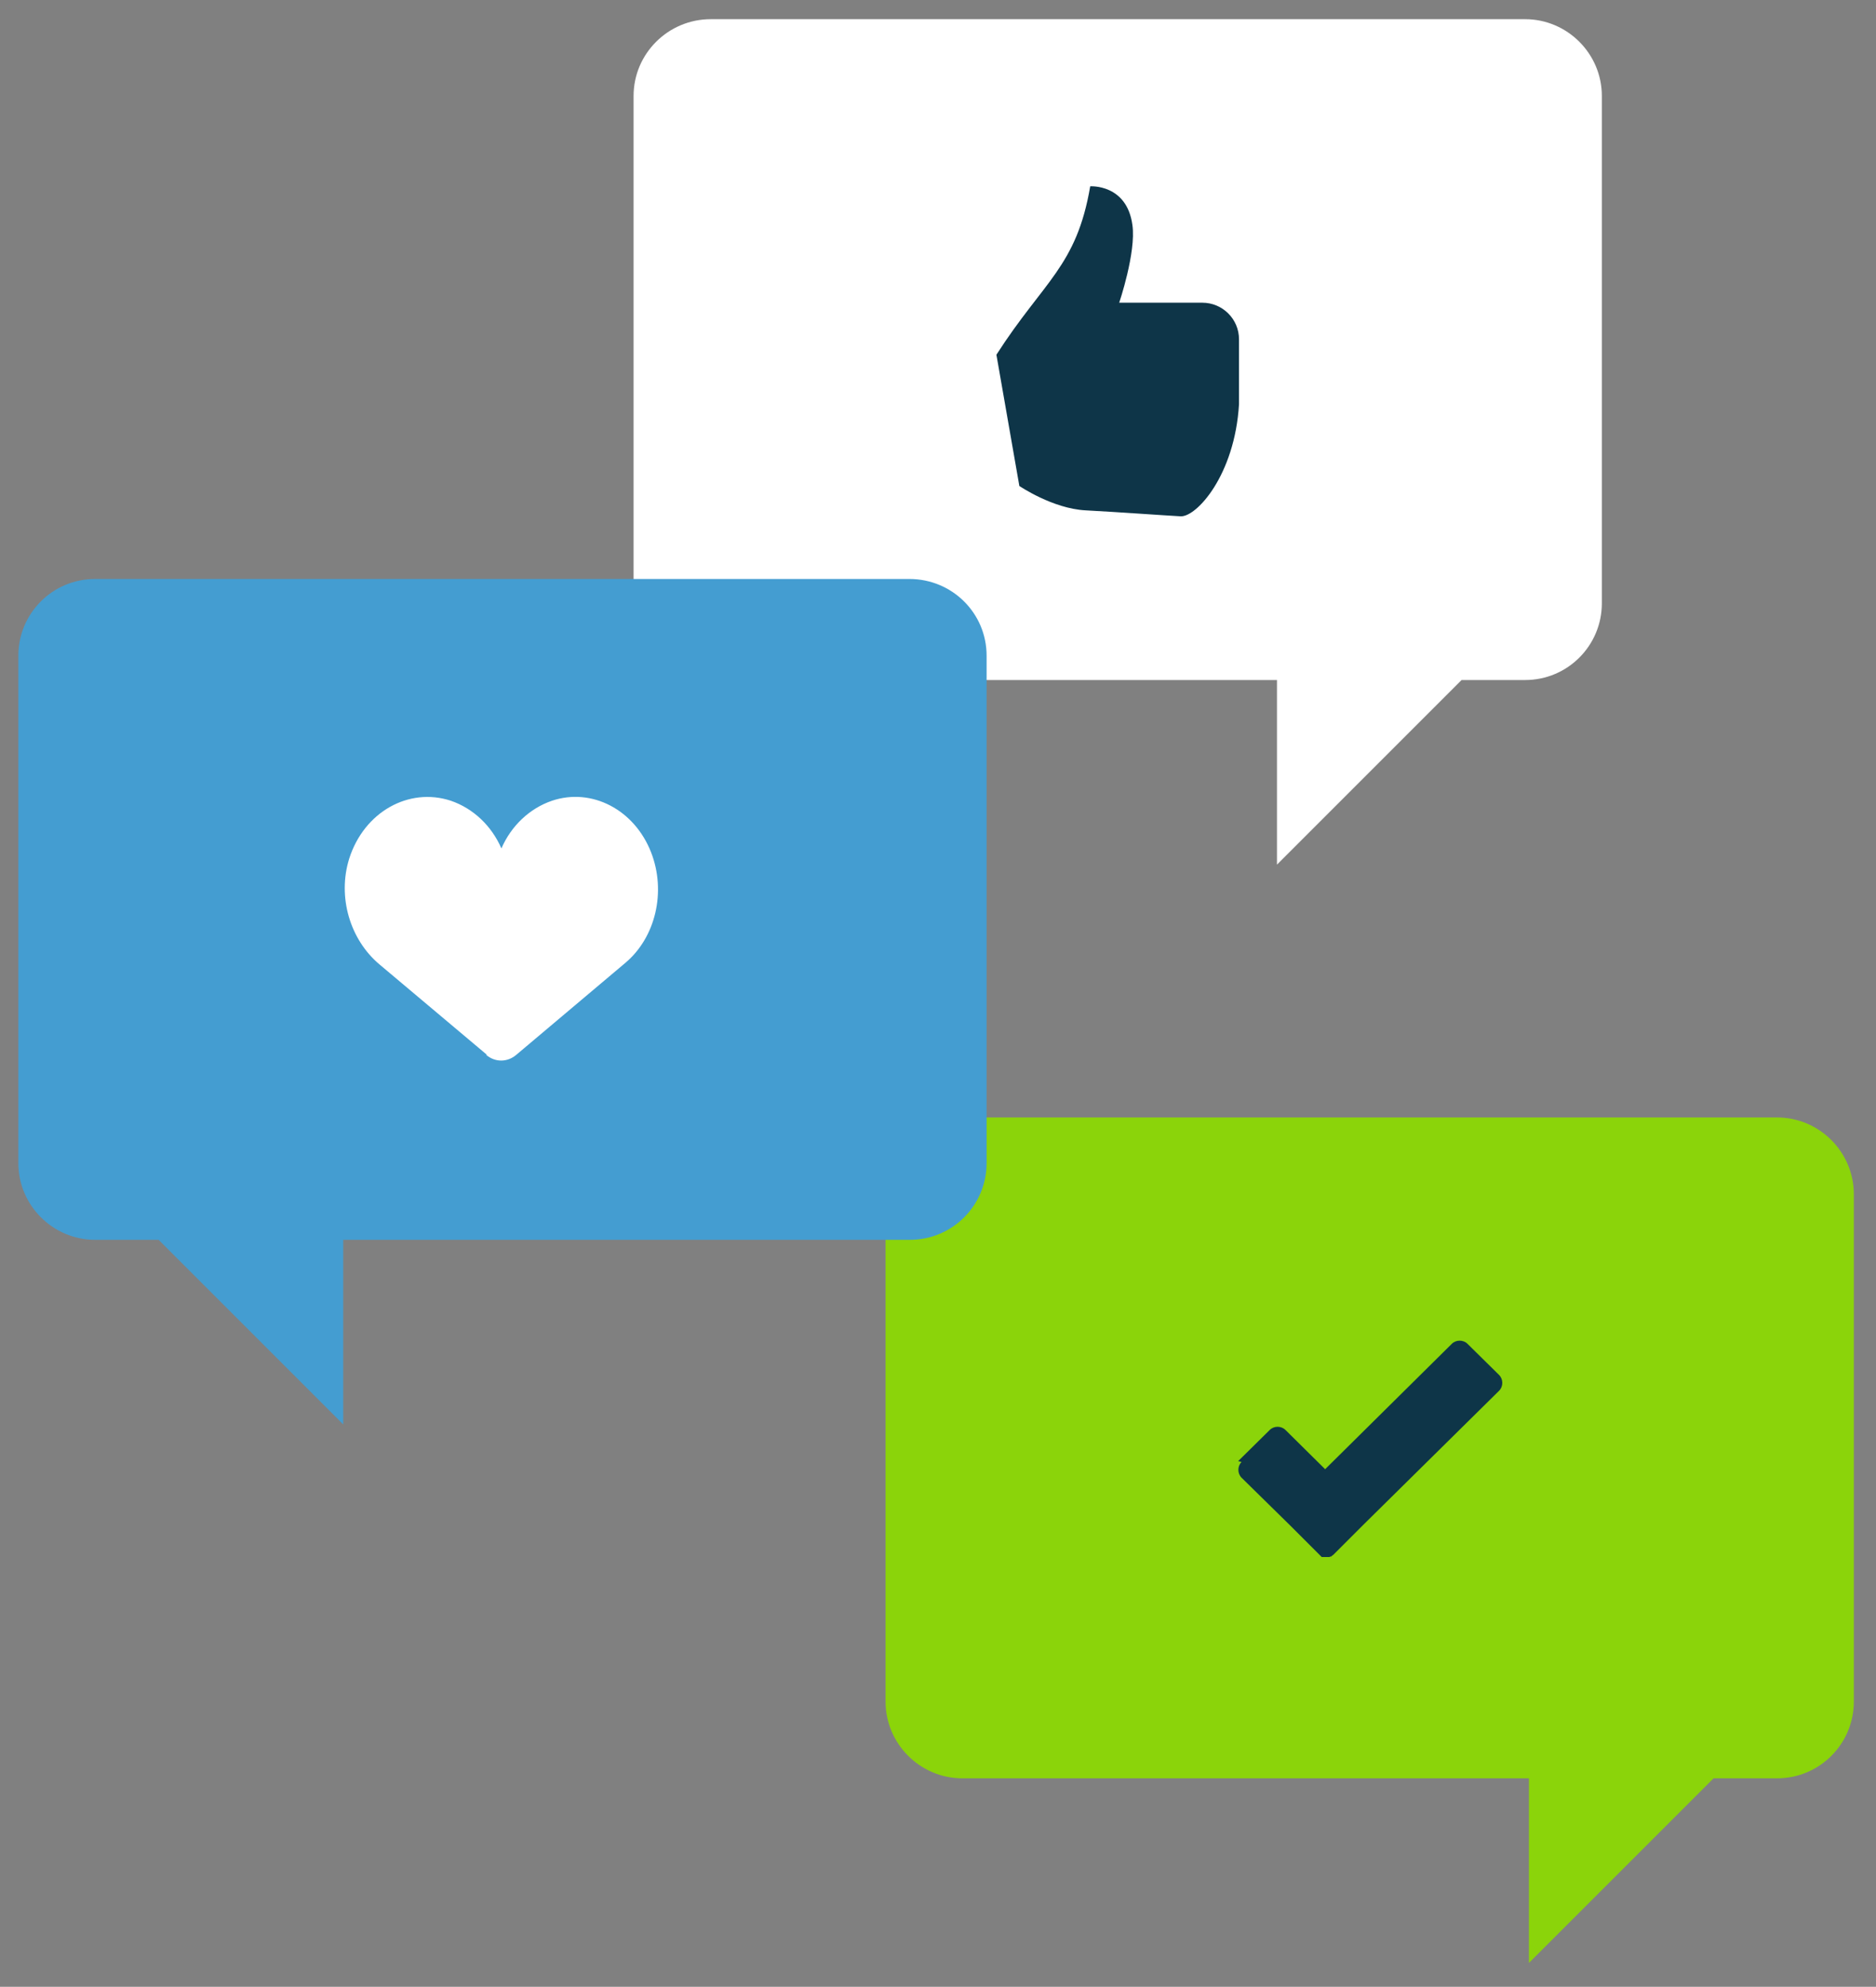
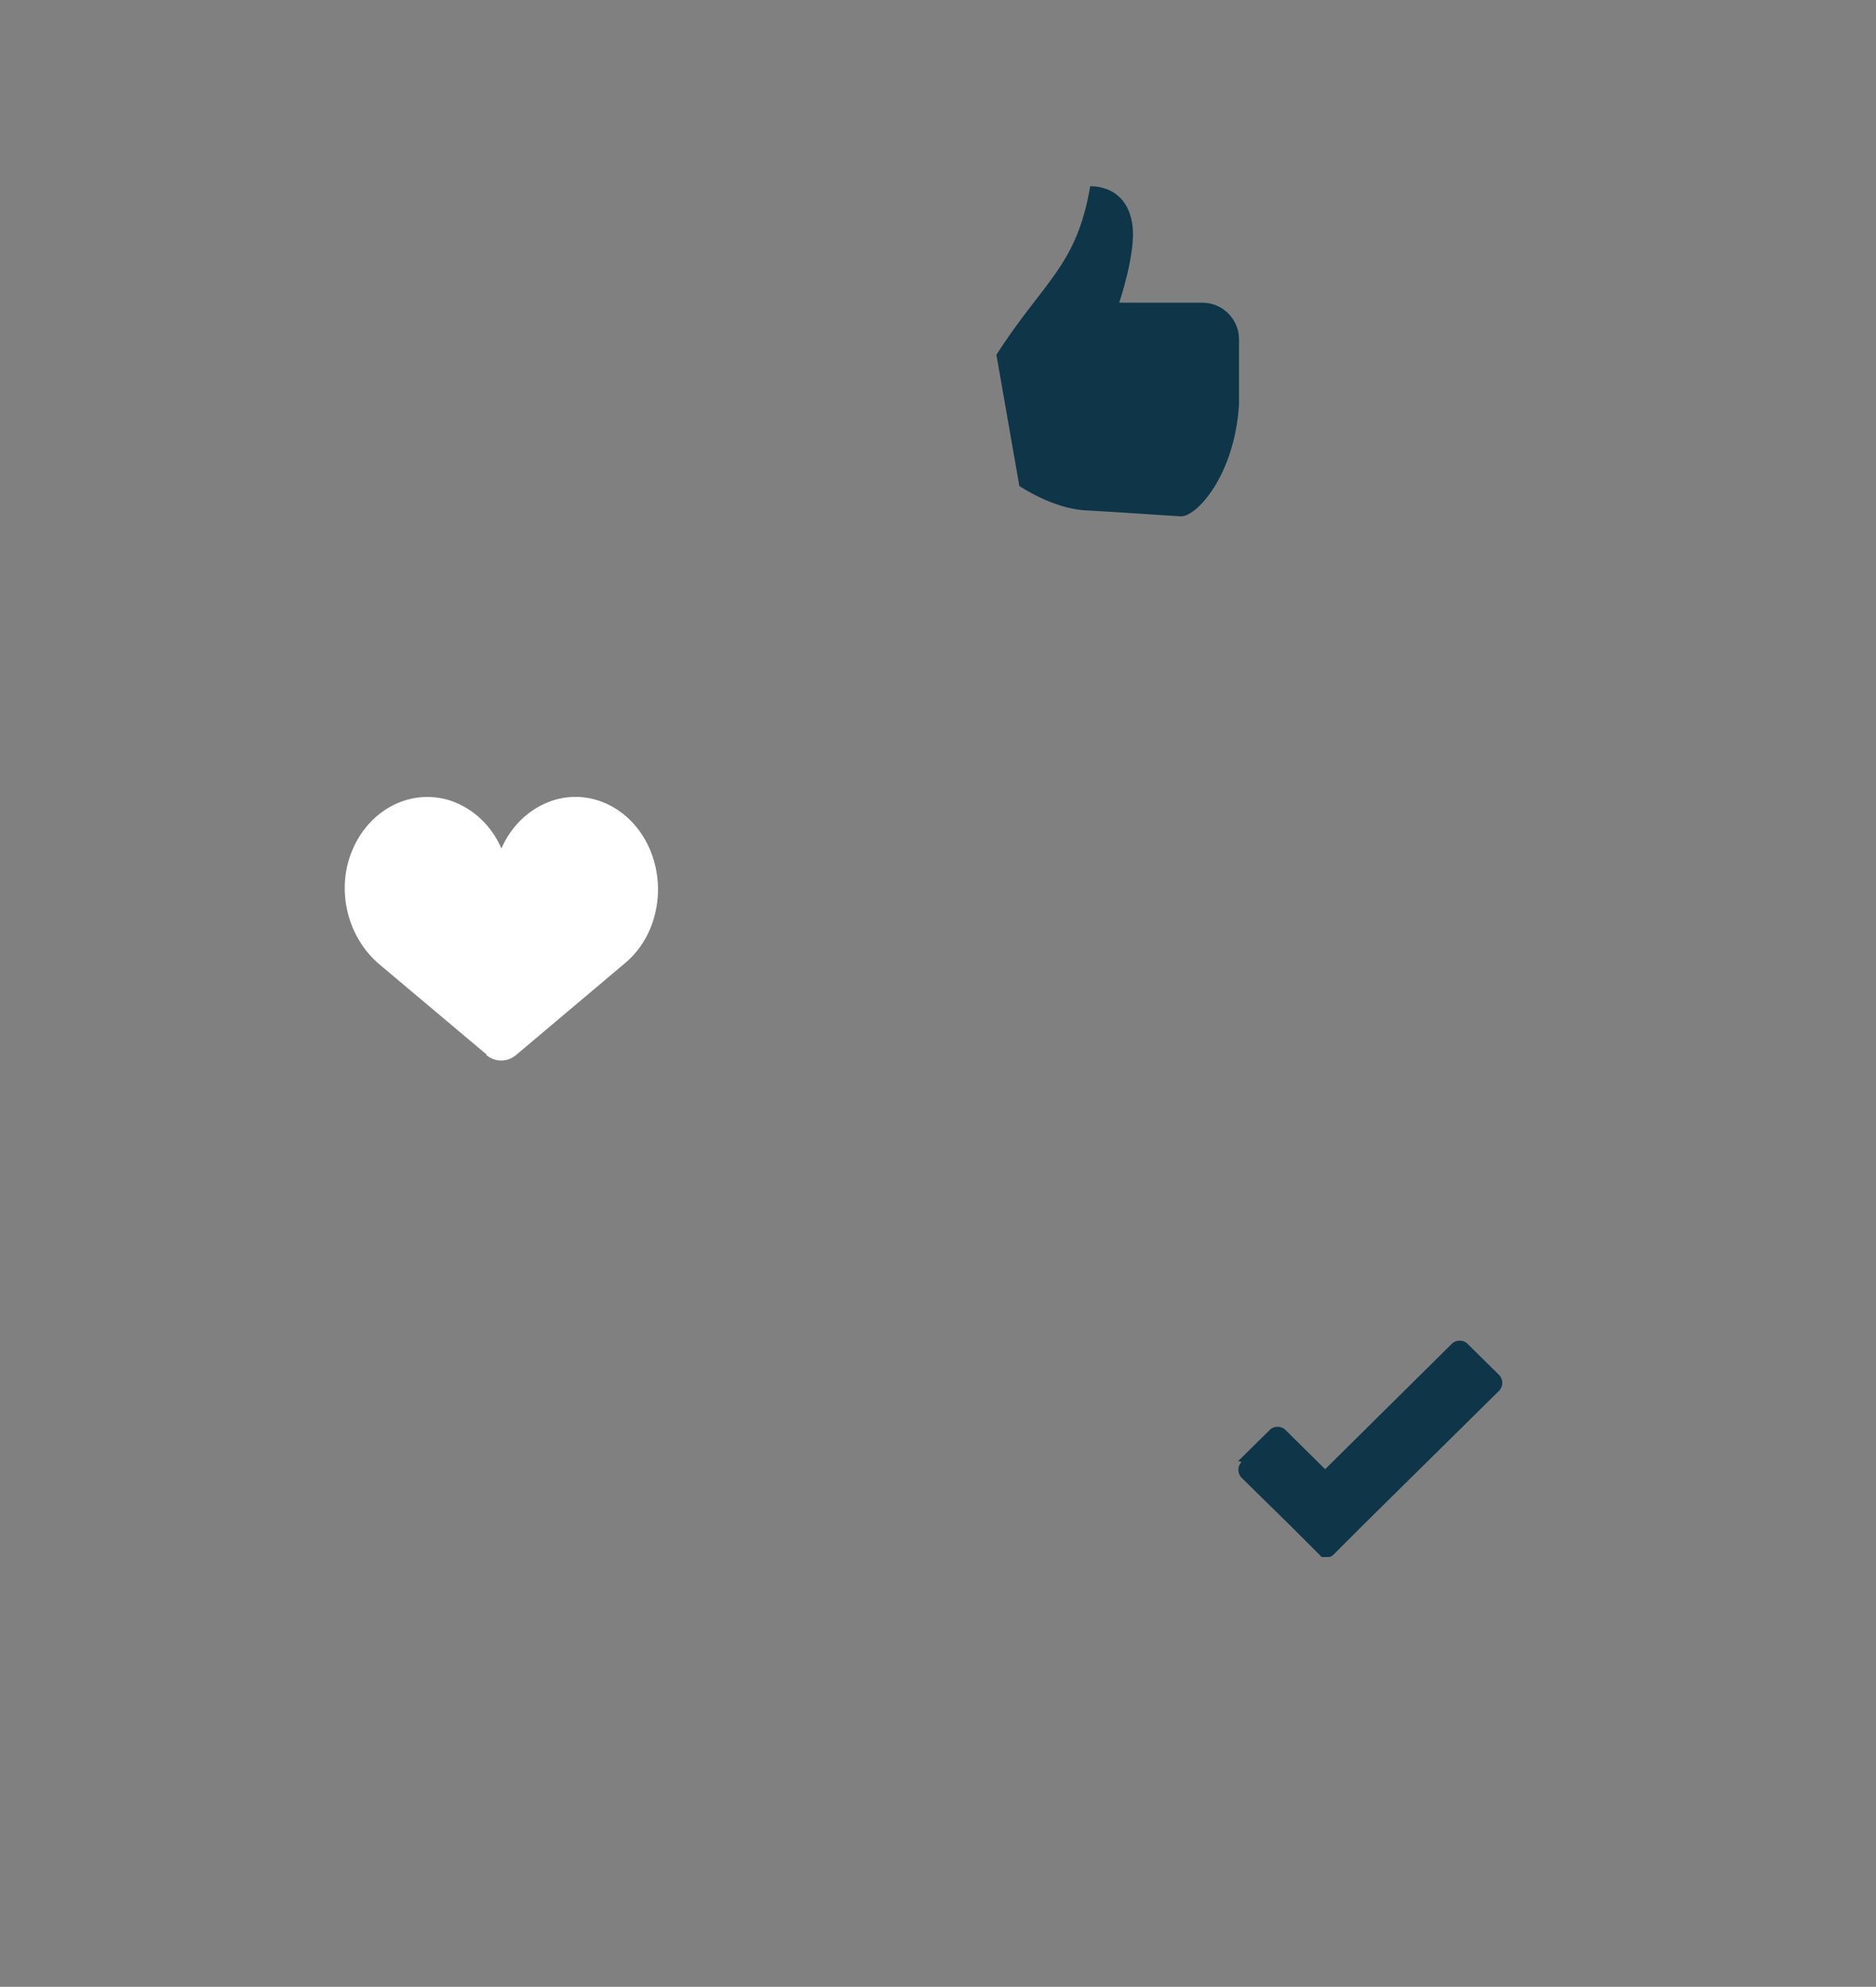
<svg xmlns="http://www.w3.org/2000/svg" id="Layer_1" version="1.1" viewBox="0 0 440 466">
  <rect x="0" y="0" width="440" height="466" fill="#808080" stroke="none" />
  <defs>
    <style>
      .cls-1 {
        fill: #8bd40a;
      }

      .cls-1, .cls-2, .cls-3, .cls-4, .cls-5, .cls-6 {
        stroke-width: 0px;
      }

      .cls-2, .cls-3 {
        fill: #0e3548;
      }

      .cls-3 {
        fill-rule: evenodd;
      }

      .cls-4 {
        fill: #449dd1;
      }

      .cls-5 {
        fill: none;
      }

      .cls-7 {
        clip-path: url(#clippath);
      }

      .cls-6 {
        fill: #fff;
      }
    </style>
    <clipPath id="clippath">
      <rect class="cls-5" x="289.6" y="314.4" width="62.8" height="51" />
    </clipPath>
  </defs>
-   <path class="cls-6" d="M357.9,4.5h-191.2c-10,0-18.1,8.1-18.1,18v119c0,9.9,8.1,18,18,18h132.9v43.3l43.3-43.3h14.9c10,0,18-8.1,18-18V22.5c0-9.9-8.1-18-18-18Z" />
-   <path class="cls-1" d="M417,262.1h-191.2c-10,0-18.1,8.1-18.1,18v119c0,9.9,8.1,18,18,18h132.9v43.3l43.3-43.3h14.9c10,0,18-8.1,18-18v-119c0-9.9-8.1-18-18-18Z" />
-   <path class="cls-4" d="M213.5,135.8H22.3c-10,0-18,8.1-18,18v119c0,9.9,8.1,18,18,18h14.9l43.3,43.3v-43.3h132.9c10,0,18-8.1,18-18v-119c0-10-8.1-18-18.1-18Z" />
  <path class="cls-2" d="M239.1,114.1l-5.4-30.9c11.1-17.3,18.8-20.7,22-39.5,0,0,8.6-.6,9.9,9.1.9,6.4-3.1,18.2-3.1,18.2h19.5c4.7,0,8.6,3.8,8.6,8.6,0,6.2,0,13.8,0,15.2-1,16.7-10,26.5-13.7,26.3-3.7-.2-14.8-1-22.3-1.4-7.7-.4-15.5-5.7-15.5-5.7h0Z" />
  <g class="cls-7">
    <path class="cls-3" d="M290.4,342.7l7.4-7.3c1-1,2.7-1,3.7,0l9.3,9.2,29.7-29.4c1-1,2.7-1,3.7,0l7.4,7.3c1,1,1,2.7,0,3.7l-31.5,31.1h0l-7.4,7.4c-.2.1-.3.2-.5.4h-.1c0,0,0,0,0,0h-.2c0,.1-.1.1-.1.1h0c0,0,0,0,0,0h-.3s0,0,0,0h-1.5s0,0,0,0h0s0,0,0,0h0c0,0,0,0,0,0h0c0,0,0,0,0,0h0c0,0,0,0,0,0h0c0,0,0,0,0,0h0c0,0-7.4-7.4-7.4-7.4h0l-11.4-11.2c-1-1-1-2.7,0-3.7Z" />
  </g>
  <path class="cls-6" d="M114,247.4c2.1,1.8,5,1.8,7.1,0l25.5-21.5c7.2-6,9.7-16.8,6.1-26-3.9-10-13.9-15.2-23.2-12.1-5.3,1.8-9.6,5.9-11.9,11.2-2.3-5.3-6.6-9.4-11.9-11.2-9.8-3.2-20.3,2.6-23.8,13.6-2.8,9,.2,19,7.1,24.8l25.2,21.2Z" />
</svg>